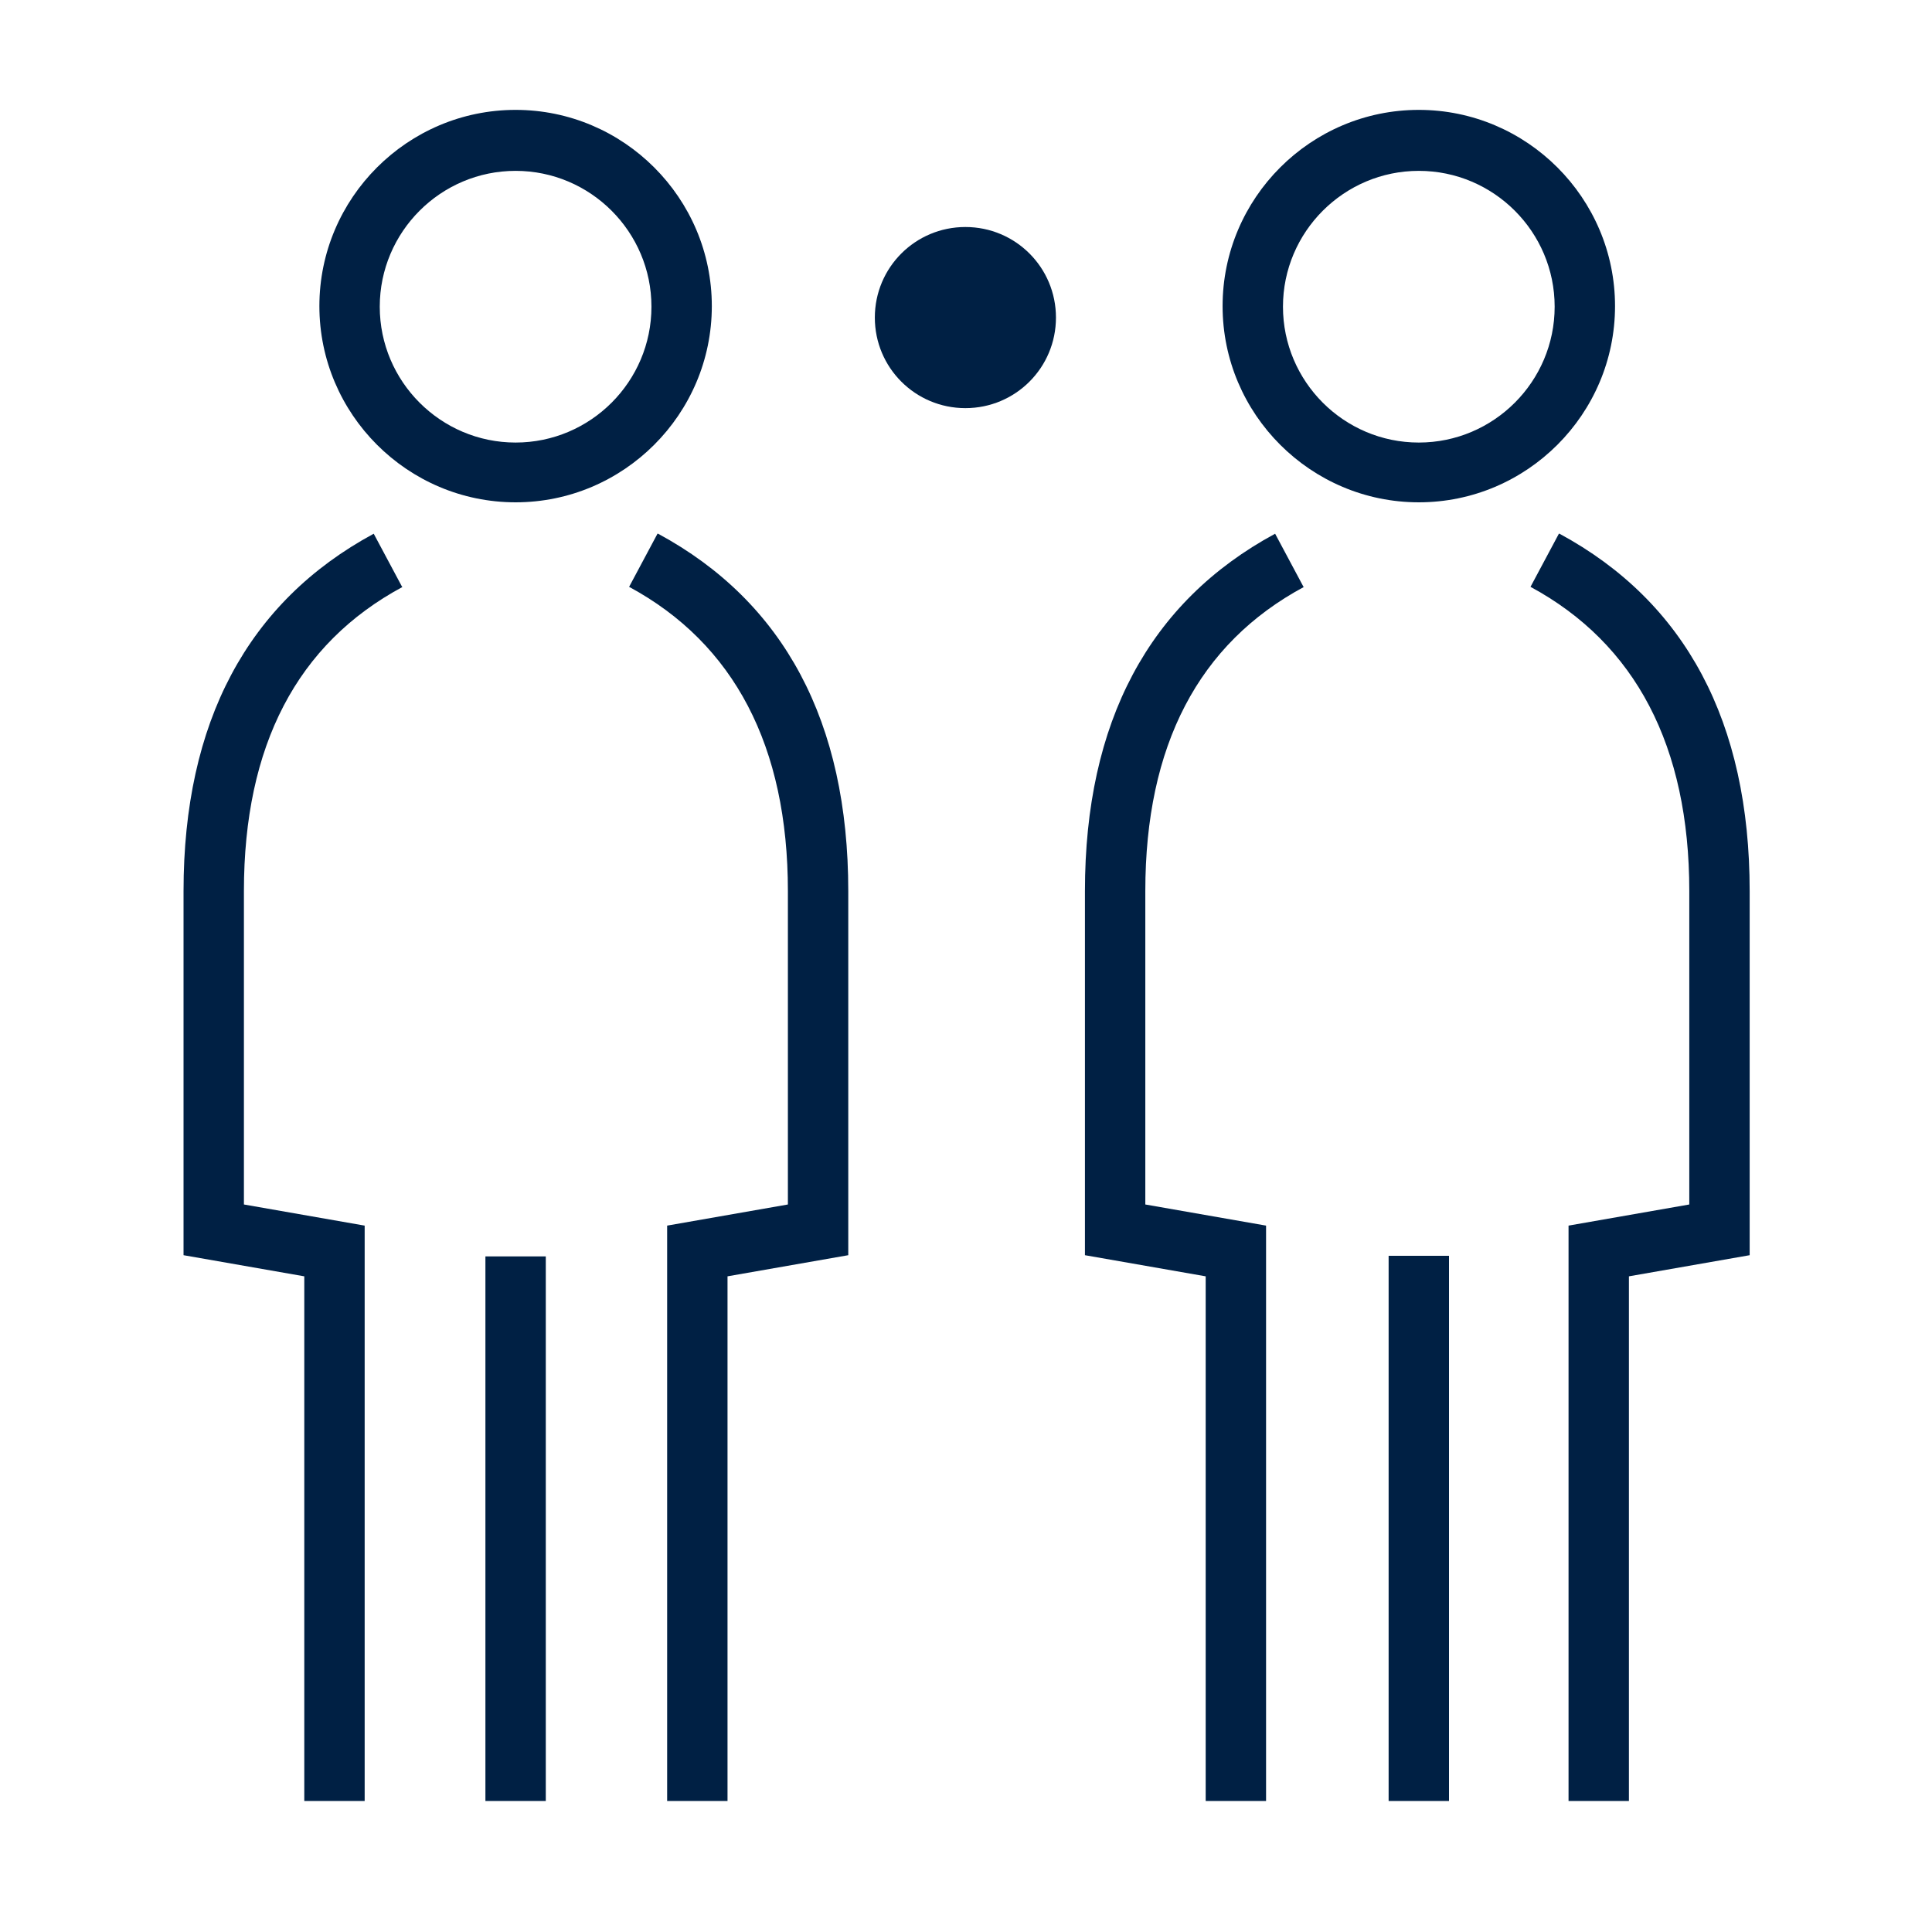
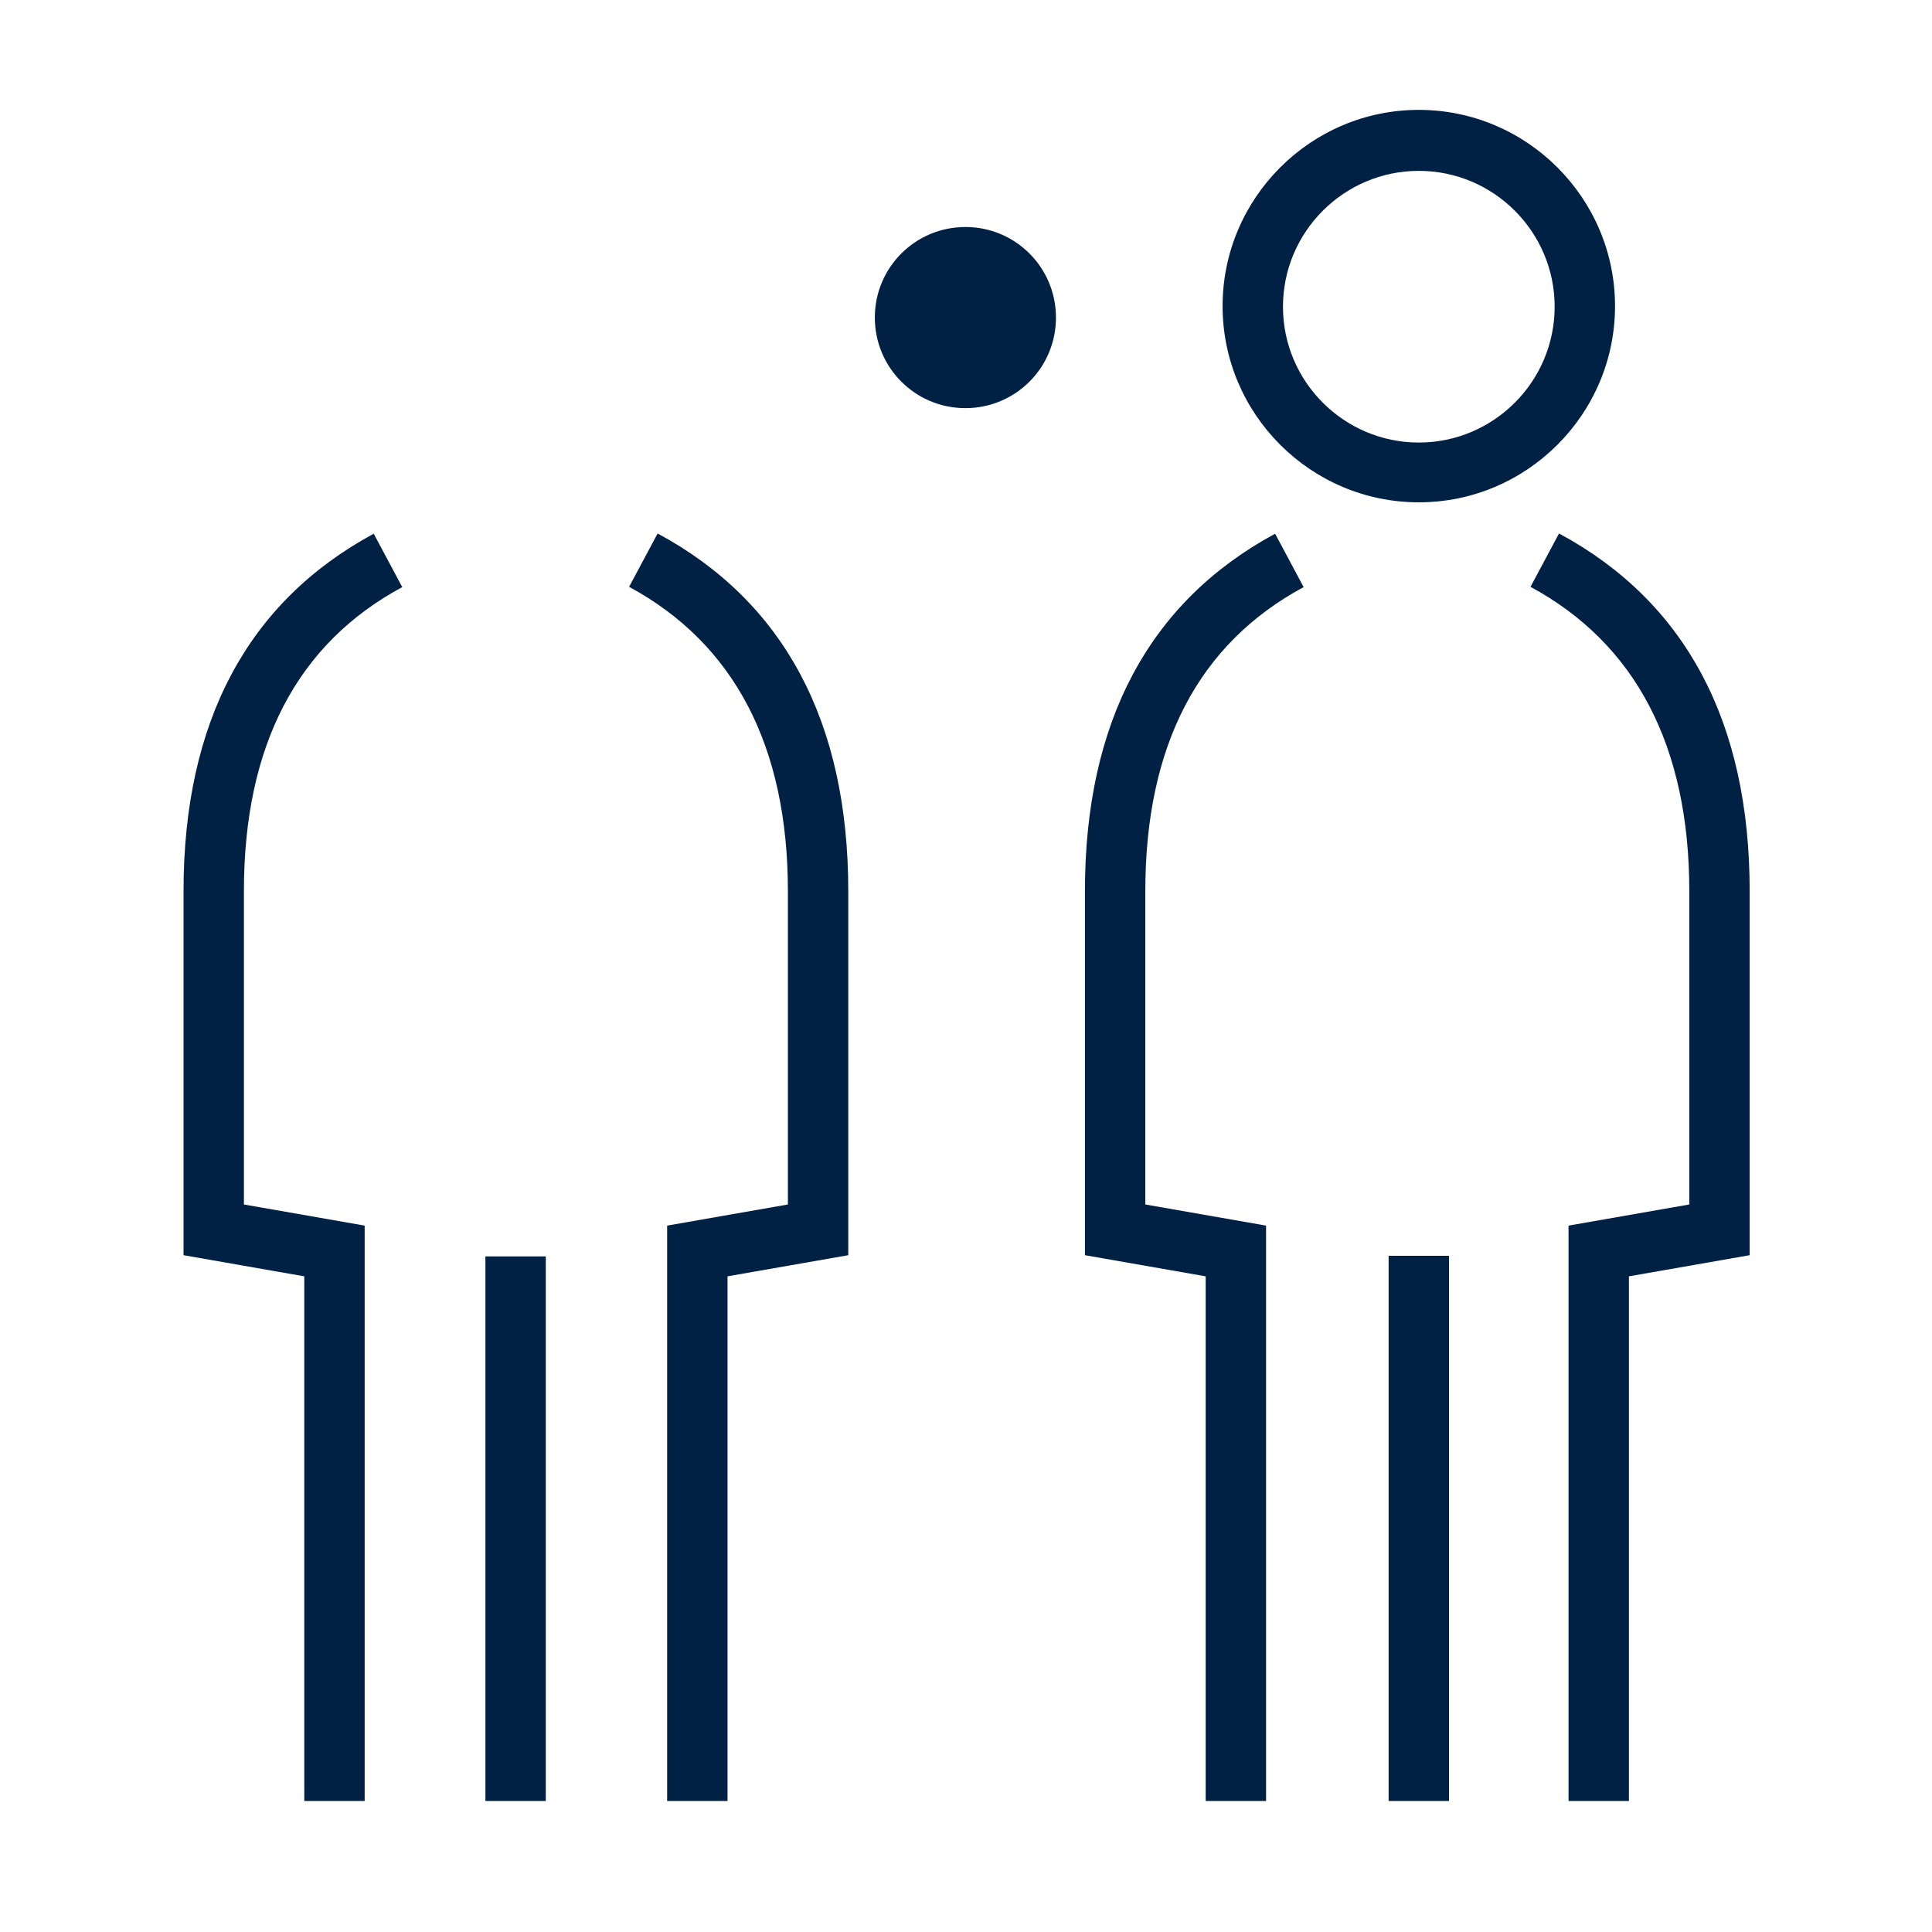
<svg xmlns="http://www.w3.org/2000/svg" id="Betjening" viewBox="0 0 32 32">
  <defs>
    <style>      .cls-1 {        fill: #002044;      }    </style>
  </defs>
  <path class="cls-1" d="M15.99,3.76c-.83,0-1.5.67-1.5,1.5s.67,1.5,1.5,1.5,1.5-.67,1.5-1.5-.67-1.5-1.5-1.5Z" />
  <path class="cls-1" d="M25.82,8.84l-.47.88c1.74.94,2.63,2.64,2.63,5.04v5.19l-2,.35v9.53h1v-8.69l2-.35v-6.03c0-2.8-1.06-4.79-3.15-5.92Z" />
  <path class="cls-1" d="M21.59,9.72l-.47-.88c-2.09,1.13-3.15,3.12-3.15,5.92v6.03l2,.35v8.69h1v-9.53l-2-.35v-5.19c0-2.41.88-4.1,2.63-5.04Z" />
-   <path class="cls-1" d="M8.54,8.32c1.79,0,3.25-1.46,3.25-3.25s-1.46-3.25-3.25-3.25-3.25,1.46-3.25,3.25,1.46,3.25,3.25,3.25ZM8.54,2.83c1.24,0,2.25,1.01,2.25,2.25s-1.01,2.25-2.25,2.25-2.25-1.01-2.25-2.25,1.01-2.25,2.25-2.25Z" />
  <path class="cls-1" d="M23.5,8.32c1.79,0,3.25-1.46,3.25-3.25s-1.46-3.25-3.25-3.25-3.25,1.46-3.25,3.25,1.46,3.25,3.25,3.25ZM23.5,2.83c1.24,0,2.25,1.01,2.25,2.25s-1.01,2.25-2.25,2.25-2.25-1.01-2.25-2.25,1.01-2.25,2.25-2.25Z" />
  <rect class="cls-1" x="23" y="20.8" width="1" height="9.03" />
  <path class="cls-1" d="M10.89,8.84l-.47.88c1.74.94,2.63,2.64,2.63,5.04v5.19l-2,.35v9.53h1v-8.69l2-.35v-6.03c0-2.8-1.06-4.79-3.15-5.92Z" />
  <path class="cls-1" d="M6.66,9.72l-.47-.88c-2.09,1.13-3.15,3.12-3.15,5.92v6.03l2,.35v8.69h1v-9.53l-2-.35v-5.19c0-2.41.88-4.1,2.63-5.04Z" />
  <rect class="cls-1" x="8.04" y="20.81" width="1" height="9.02" />
</svg>